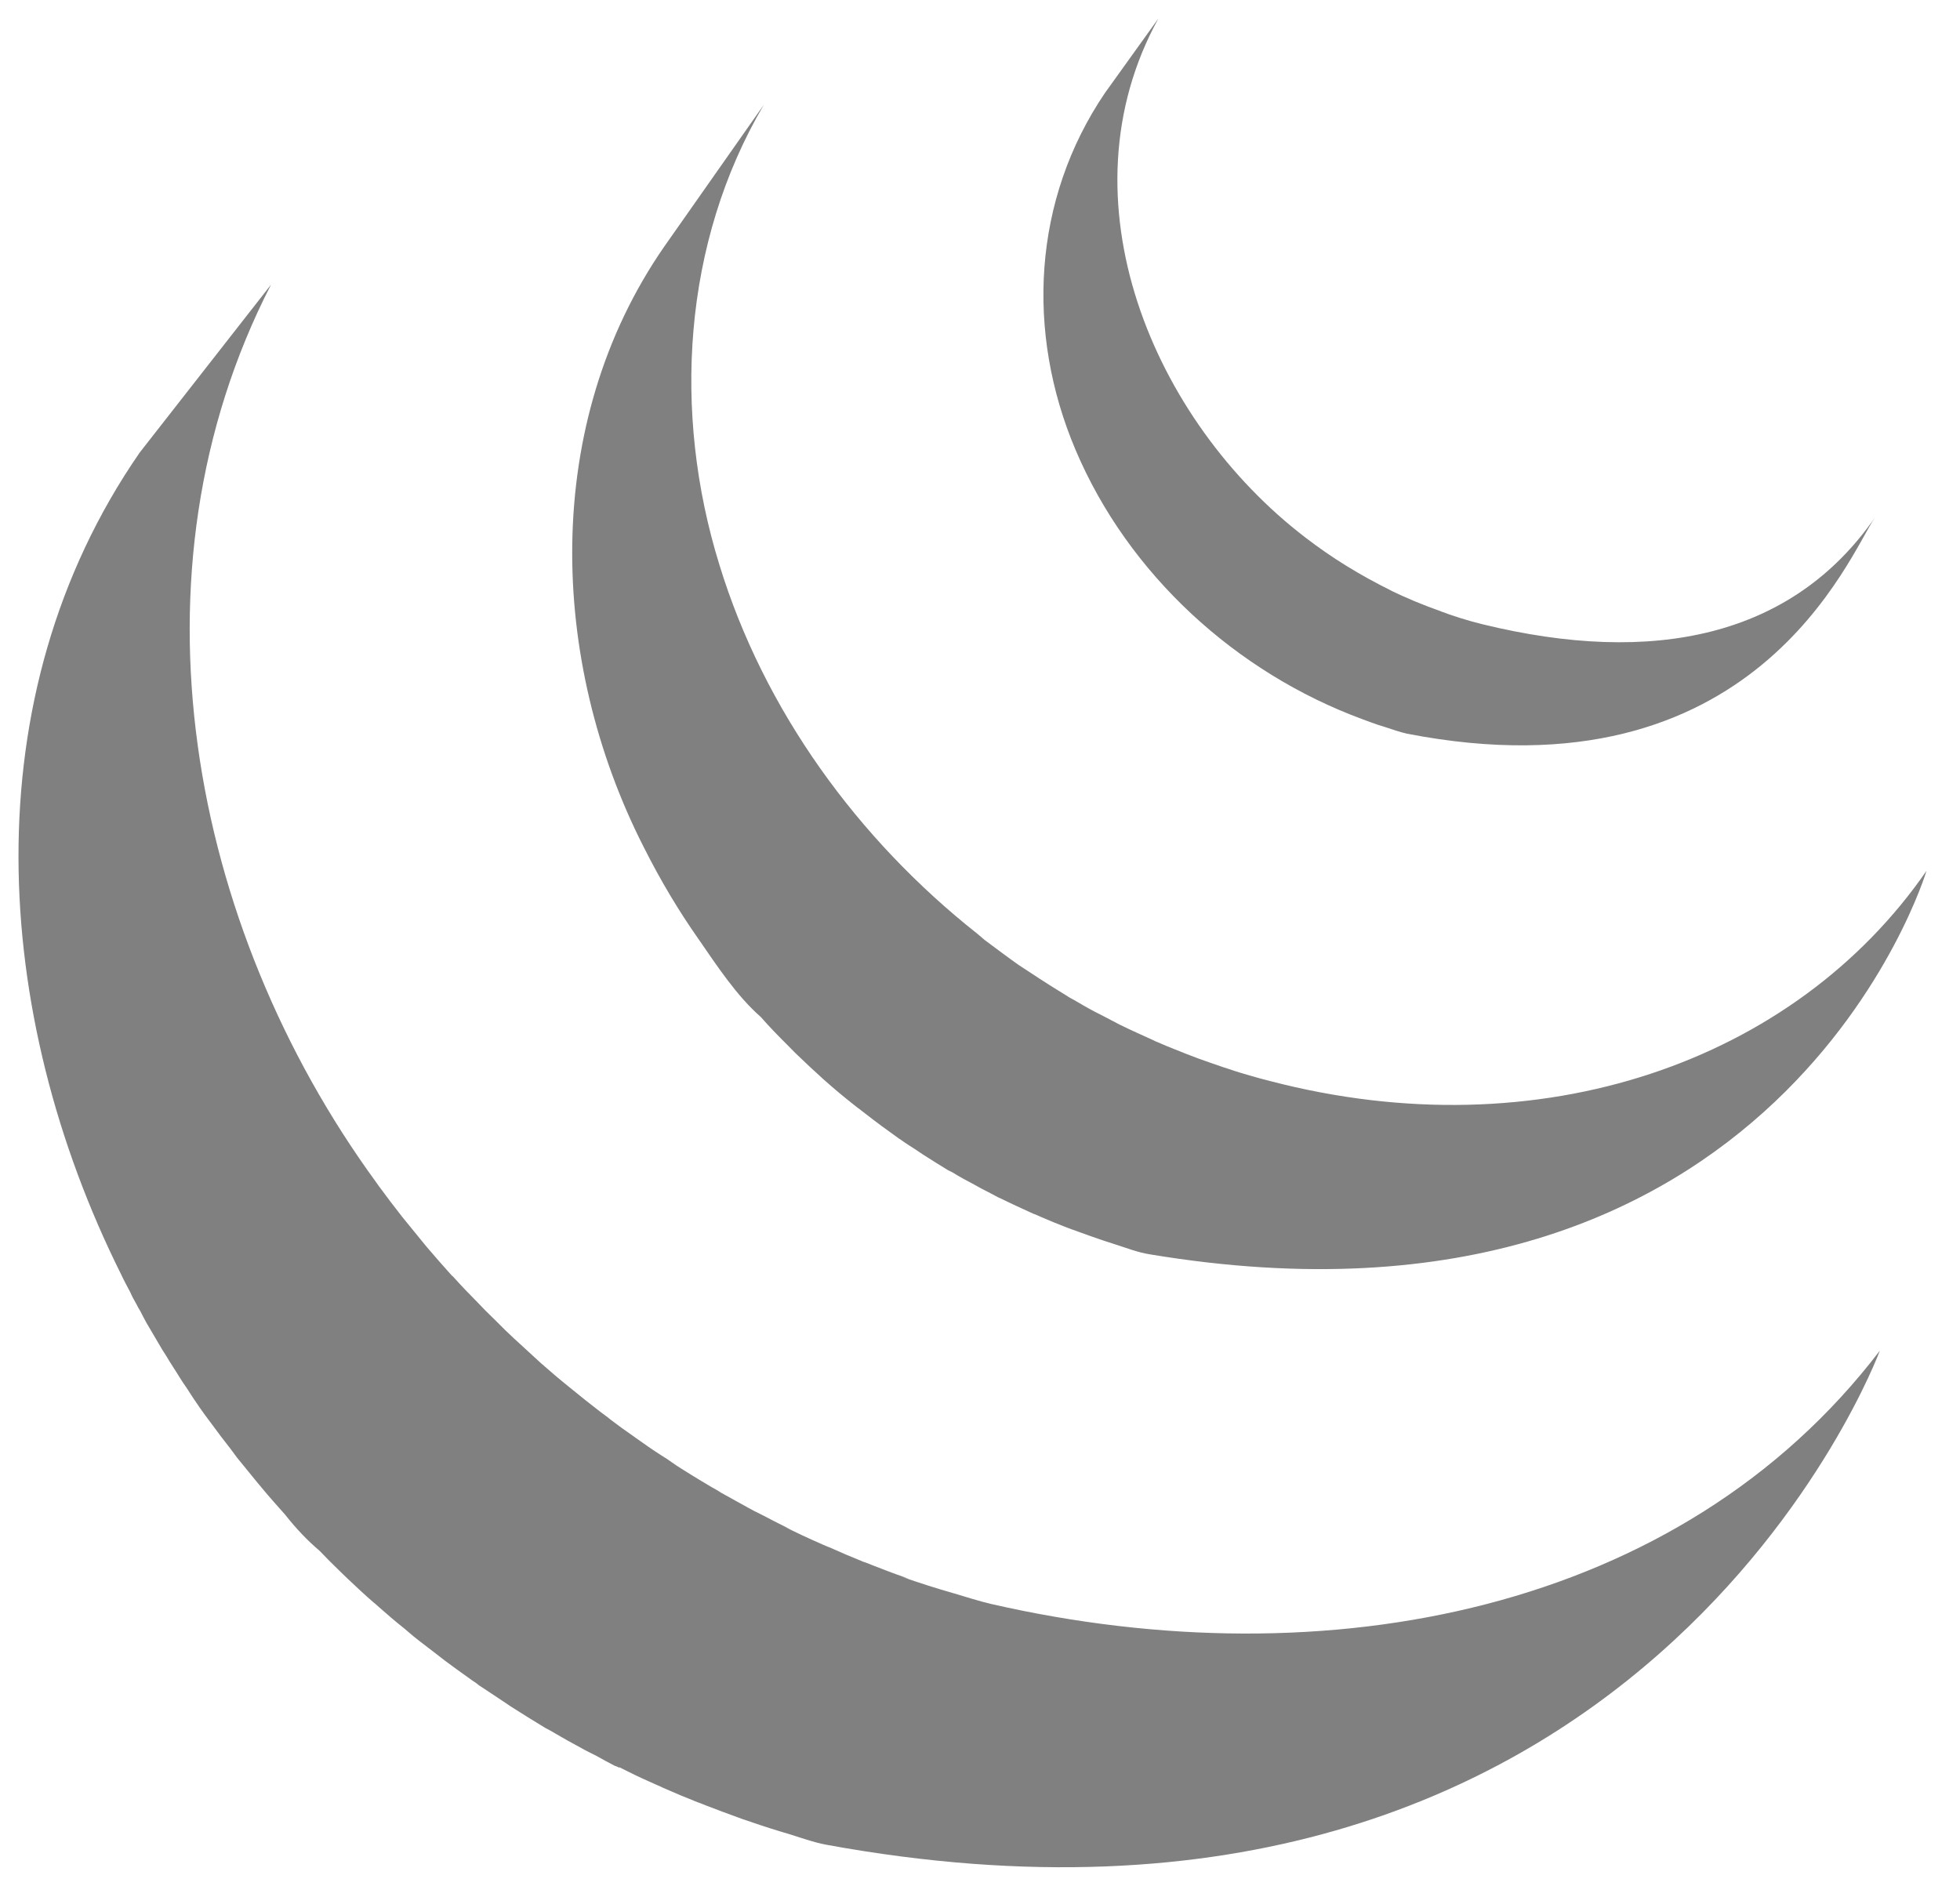
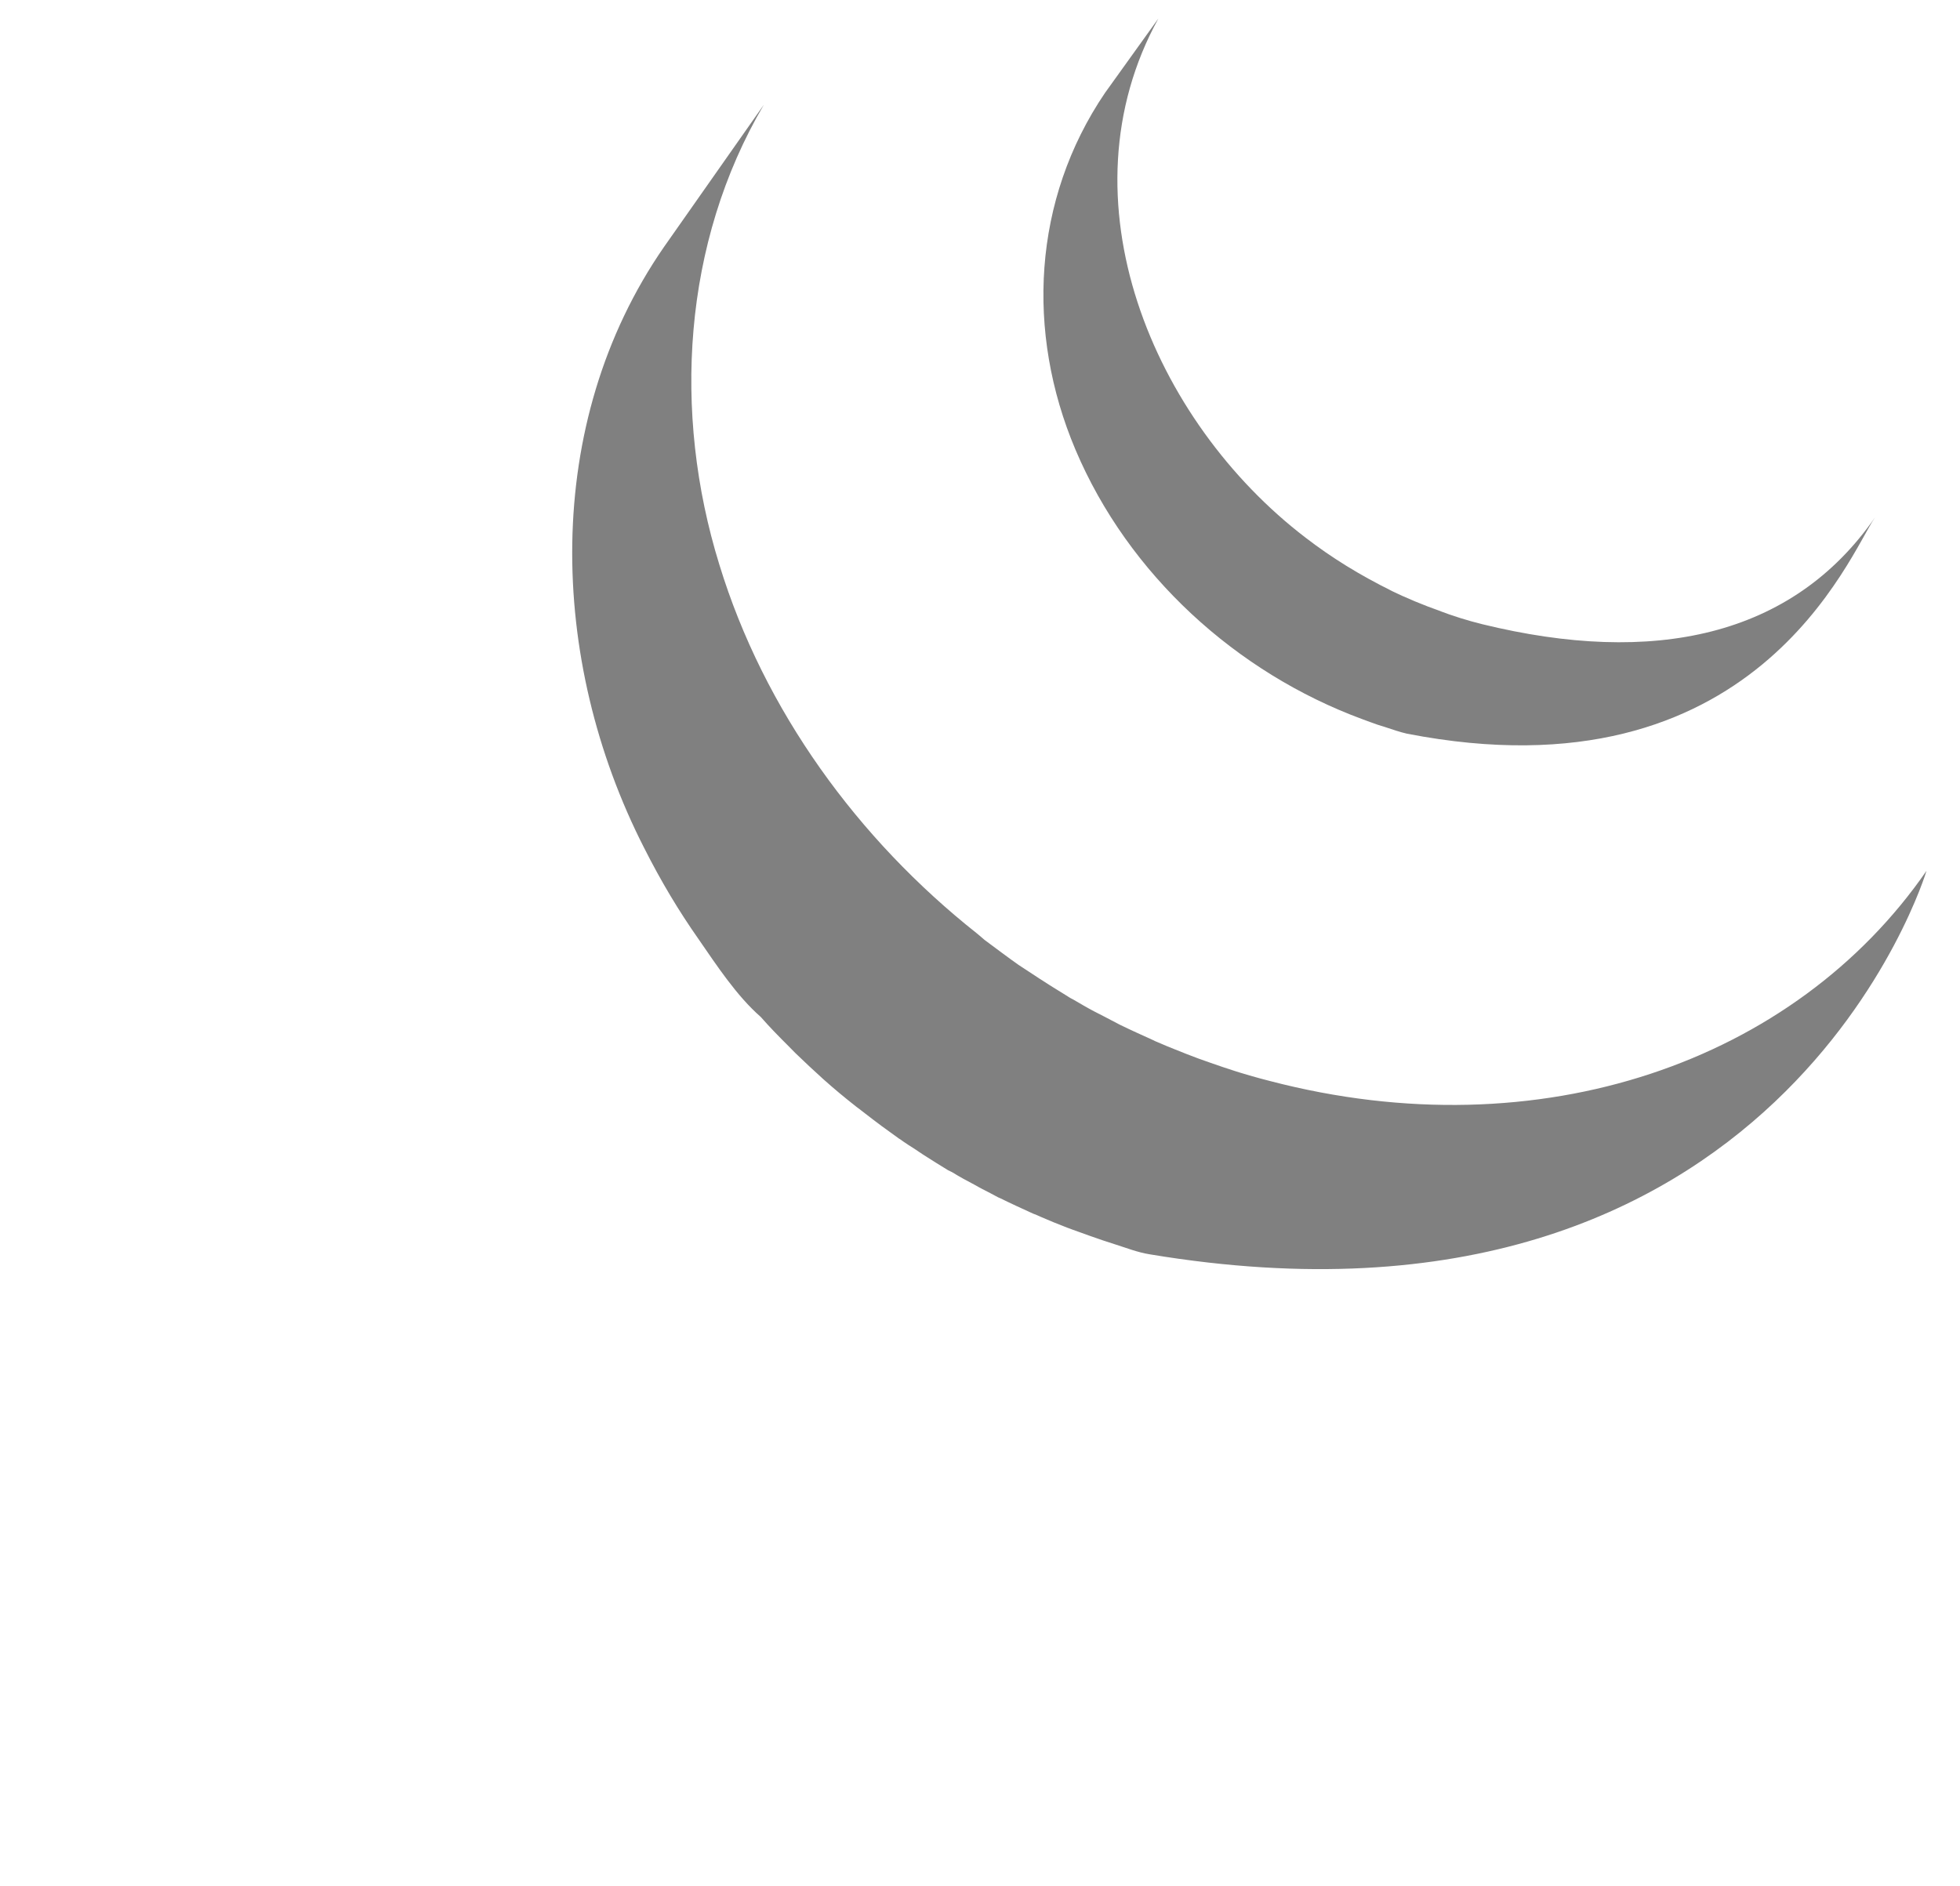
<svg xmlns="http://www.w3.org/2000/svg" width="53" height="51" viewBox="0 0 53 51" fill="none">
  <g clip-path="url(#clip0_1313_59)">
-     <path d="M3.522 34.948C3.571 35.061 3.627 35.165 3.688 35.269C3.715 35.33 3.754 35.393 3.789 35.45C3.844 35.563 3.905 35.672 3.963 35.78L4.3 36.354C4.363 36.461 4.423 36.565 4.494 36.669C4.612 36.874 4.752 37.074 4.874 37.278C4.93 37.363 4.982 37.448 5.044 37.532C5.28 37.904 5.495 38.213 5.725 38.513C5.889 38.737 6.052 38.956 6.228 39.176C6.286 39.258 6.351 39.341 6.411 39.424L6.886 40.006C6.944 40.074 7.002 40.152 7.065 40.222C7.275 40.478 7.499 40.726 7.722 40.978C7.722 40.982 7.729 40.987 7.733 40.993C8.011 41.345 8.309 41.658 8.636 41.937L8.645 41.945C8.817 42.124 8.989 42.3 9.171 42.474L9.389 42.685C9.627 42.911 9.866 43.135 10.117 43.352C10.122 43.352 10.124 43.356 10.128 43.358L10.251 43.467C10.47 43.661 10.691 43.852 10.917 44.03L11.186 44.258C11.368 44.406 11.558 44.545 11.745 44.691L12.037 44.917C12.237 45.069 12.45 45.217 12.654 45.365C12.729 45.419 12.804 45.474 12.882 45.524L12.944 45.574L13.548 45.974L13.806 46.148C14.122 46.352 14.436 46.543 14.75 46.735C14.84 46.78 14.93 46.83 15.014 46.882C15.246 47.017 15.487 47.154 15.722 47.278C15.851 47.352 15.984 47.415 16.117 47.482C16.278 47.574 16.446 47.663 16.618 47.754C16.665 47.769 16.704 47.785 16.743 47.806L16.751 47.797C16.822 47.83 16.889 47.865 16.958 47.9C17.215 48.03 17.484 48.154 17.764 48.276C17.815 48.297 17.871 48.319 17.927 48.35C18.237 48.487 18.546 48.617 18.866 48.743C18.94 48.765 19.017 48.802 19.092 48.83C19.382 48.941 19.681 49.054 19.978 49.161L20.085 49.2C20.414 49.313 20.739 49.422 21.074 49.524C21.152 49.545 21.231 49.574 21.313 49.595C21.655 49.7 21.986 49.824 22.332 49.889C44.416 53.939 50.833 36.528 50.833 36.528C45.441 43.593 35.873 45.456 26.812 43.382C26.477 43.304 26.141 43.195 25.802 43.095C25.322 42.958 24.847 42.807 24.376 42.641L24.58 42.704L24.447 42.652C24.155 42.552 23.873 42.441 23.587 42.33C23.517 42.3 23.446 42.273 23.375 42.248L23.351 42.241C23.035 42.113 22.727 41.982 22.422 41.845C22.355 41.824 22.3 41.793 22.233 41.767C21.871 41.608 21.513 41.441 21.158 41.267L21.455 41.4C21.377 41.365 21.301 41.327 21.227 41.287C21.025 41.191 20.823 41.082 20.625 40.98C20.474 40.908 20.326 40.831 20.18 40.75L20.223 40.772C19.98 40.641 19.737 40.5 19.492 40.367C19.419 40.315 19.335 40.272 19.251 40.224C18.887 40.01 18.527 39.788 18.172 39.559L18.308 39.641C18.217 39.584 18.128 39.524 18.041 39.461L18.054 39.469C17.823 39.326 17.596 39.175 17.375 39.017C17.302 38.969 17.235 38.917 17.16 38.865C16.928 38.705 16.7 38.54 16.476 38.369L16.528 38.406C16.437 38.332 16.341 38.263 16.244 38.191C16.055 38.041 15.863 37.898 15.674 37.741L15.421 37.537C15.15 37.319 14.885 37.095 14.625 36.865L14.623 36.863L13.877 36.178L13.662 35.974C13.486 35.793 13.305 35.622 13.125 35.443L12.916 35.226C12.694 35.003 12.476 34.775 12.265 34.541L12.252 34.526L12.215 34.495C11.988 34.243 11.763 33.987 11.543 33.728C11.485 33.661 11.431 33.589 11.37 33.517L10.883 32.919C10.663 32.64 10.448 32.357 10.238 32.069L10.152 31.948C5.126 25.043 3.307 15.515 7.329 7.698L3.778 12.239C-0.79 18.846 -0.225 27.437 3.268 34.452C3.348 34.624 3.436 34.785 3.522 34.948Z" fill="#808080" />
-     <path d="M18.907 25.431L18.883 25.396L18.863 25.37L18.907 25.431Z" fill="black" />
    <path d="M21.313 28.283L21.506 28.479C21.752 28.718 22.003 28.95 22.259 29.183L22.291 29.211C22.549 29.442 22.839 29.683 23.138 29.918L23.183 29.953C23.256 30.003 23.319 30.061 23.39 30.111C23.691 30.346 23.994 30.57 24.31 30.794L24.342 30.813C24.475 30.911 24.617 31 24.768 31.096C24.828 31.135 24.897 31.187 24.961 31.226C25.189 31.374 25.413 31.511 25.642 31.652C25.679 31.668 25.711 31.687 25.746 31.702C25.939 31.822 26.15 31.937 26.352 32.042C26.423 32.085 26.492 32.118 26.565 32.159C26.709 32.231 26.851 32.307 26.988 32.381L27.057 32.411C27.347 32.555 27.644 32.689 27.934 32.822C28.007 32.85 28.07 32.874 28.132 32.905C28.37 33.009 28.613 33.109 28.852 33.2C28.96 33.237 29.061 33.281 29.162 33.313C29.381 33.396 29.611 33.472 29.828 33.548L30.129 33.646C30.443 33.744 30.761 33.872 31.094 33.924C48.148 36.763 52.094 23.552 52.094 23.552C48.541 28.698 41.664 31.15 34.336 29.235C33.97 29.142 33.607 29.037 33.248 28.92L33.371 28.955C33.267 28.926 33.177 28.894 33.078 28.863C32.855 28.785 32.625 28.709 32.408 28.629L32.098 28.511C31.857 28.413 31.612 28.322 31.378 28.218C31.305 28.185 31.238 28.163 31.182 28.131C30.881 27.994 30.578 27.859 30.284 27.715L29.841 27.483L29.585 27.352C29.387 27.248 29.205 27.139 29.015 27.029C28.967 27.006 28.921 26.98 28.876 26.95L28.882 26.953C28.654 26.809 28.418 26.67 28.198 26.524C28.125 26.483 28.059 26.433 27.99 26.389L27.543 26.096C27.233 25.879 26.93 25.646 26.623 25.42C26.554 25.357 26.487 25.305 26.421 25.248C23.198 22.698 20.657 19.213 19.451 15.268C18.181 11.166 18.46 6.566 20.655 2.833L17.957 6.676C14.645 11.461 14.832 17.857 17.411 22.918C17.882 23.852 18.359 24.642 18.886 25.394C19.376 26.102 19.918 26.933 20.571 27.503C20.804 27.77 21.053 28.024 21.313 28.283Z" fill="#808080" />
-     <path d="M5.738 38.527L5.73 38.514L5.715 38.494L5.738 38.527ZM14.677 36.909L14.698 36.924L14.703 36.931L14.677 36.909Z" fill="black" />
    <path d="M29.878 2.515C27.923 5.4 27.736 8.983 29.082 12.163C30.512 15.541 33.433 18.193 36.838 19.45C36.978 19.504 37.113 19.55 37.257 19.602L37.447 19.661C37.644 19.724 37.844 19.798 38.048 19.843C47.466 21.672 50.016 14.978 50.702 13.993C48.46 17.233 44.7 18.011 40.087 16.883C39.685 16.784 39.29 16.66 38.904 16.513L38.975 16.537C38.494 16.369 38.023 16.173 37.565 15.95L37.647 15.987C36.765 15.552 36.008 15.083 35.306 14.543C31.182 11.391 28.633 5.389 31.324 0.5L29.878 2.515Z" fill="#808080" />
  </g>
  <defs>
    <clipPath id="clip0_1313_59">
      <rect width="52.128" height="50" fill="white" transform="translate(0.5 0.5)" />
    </clipPath>
  </defs>
</svg>